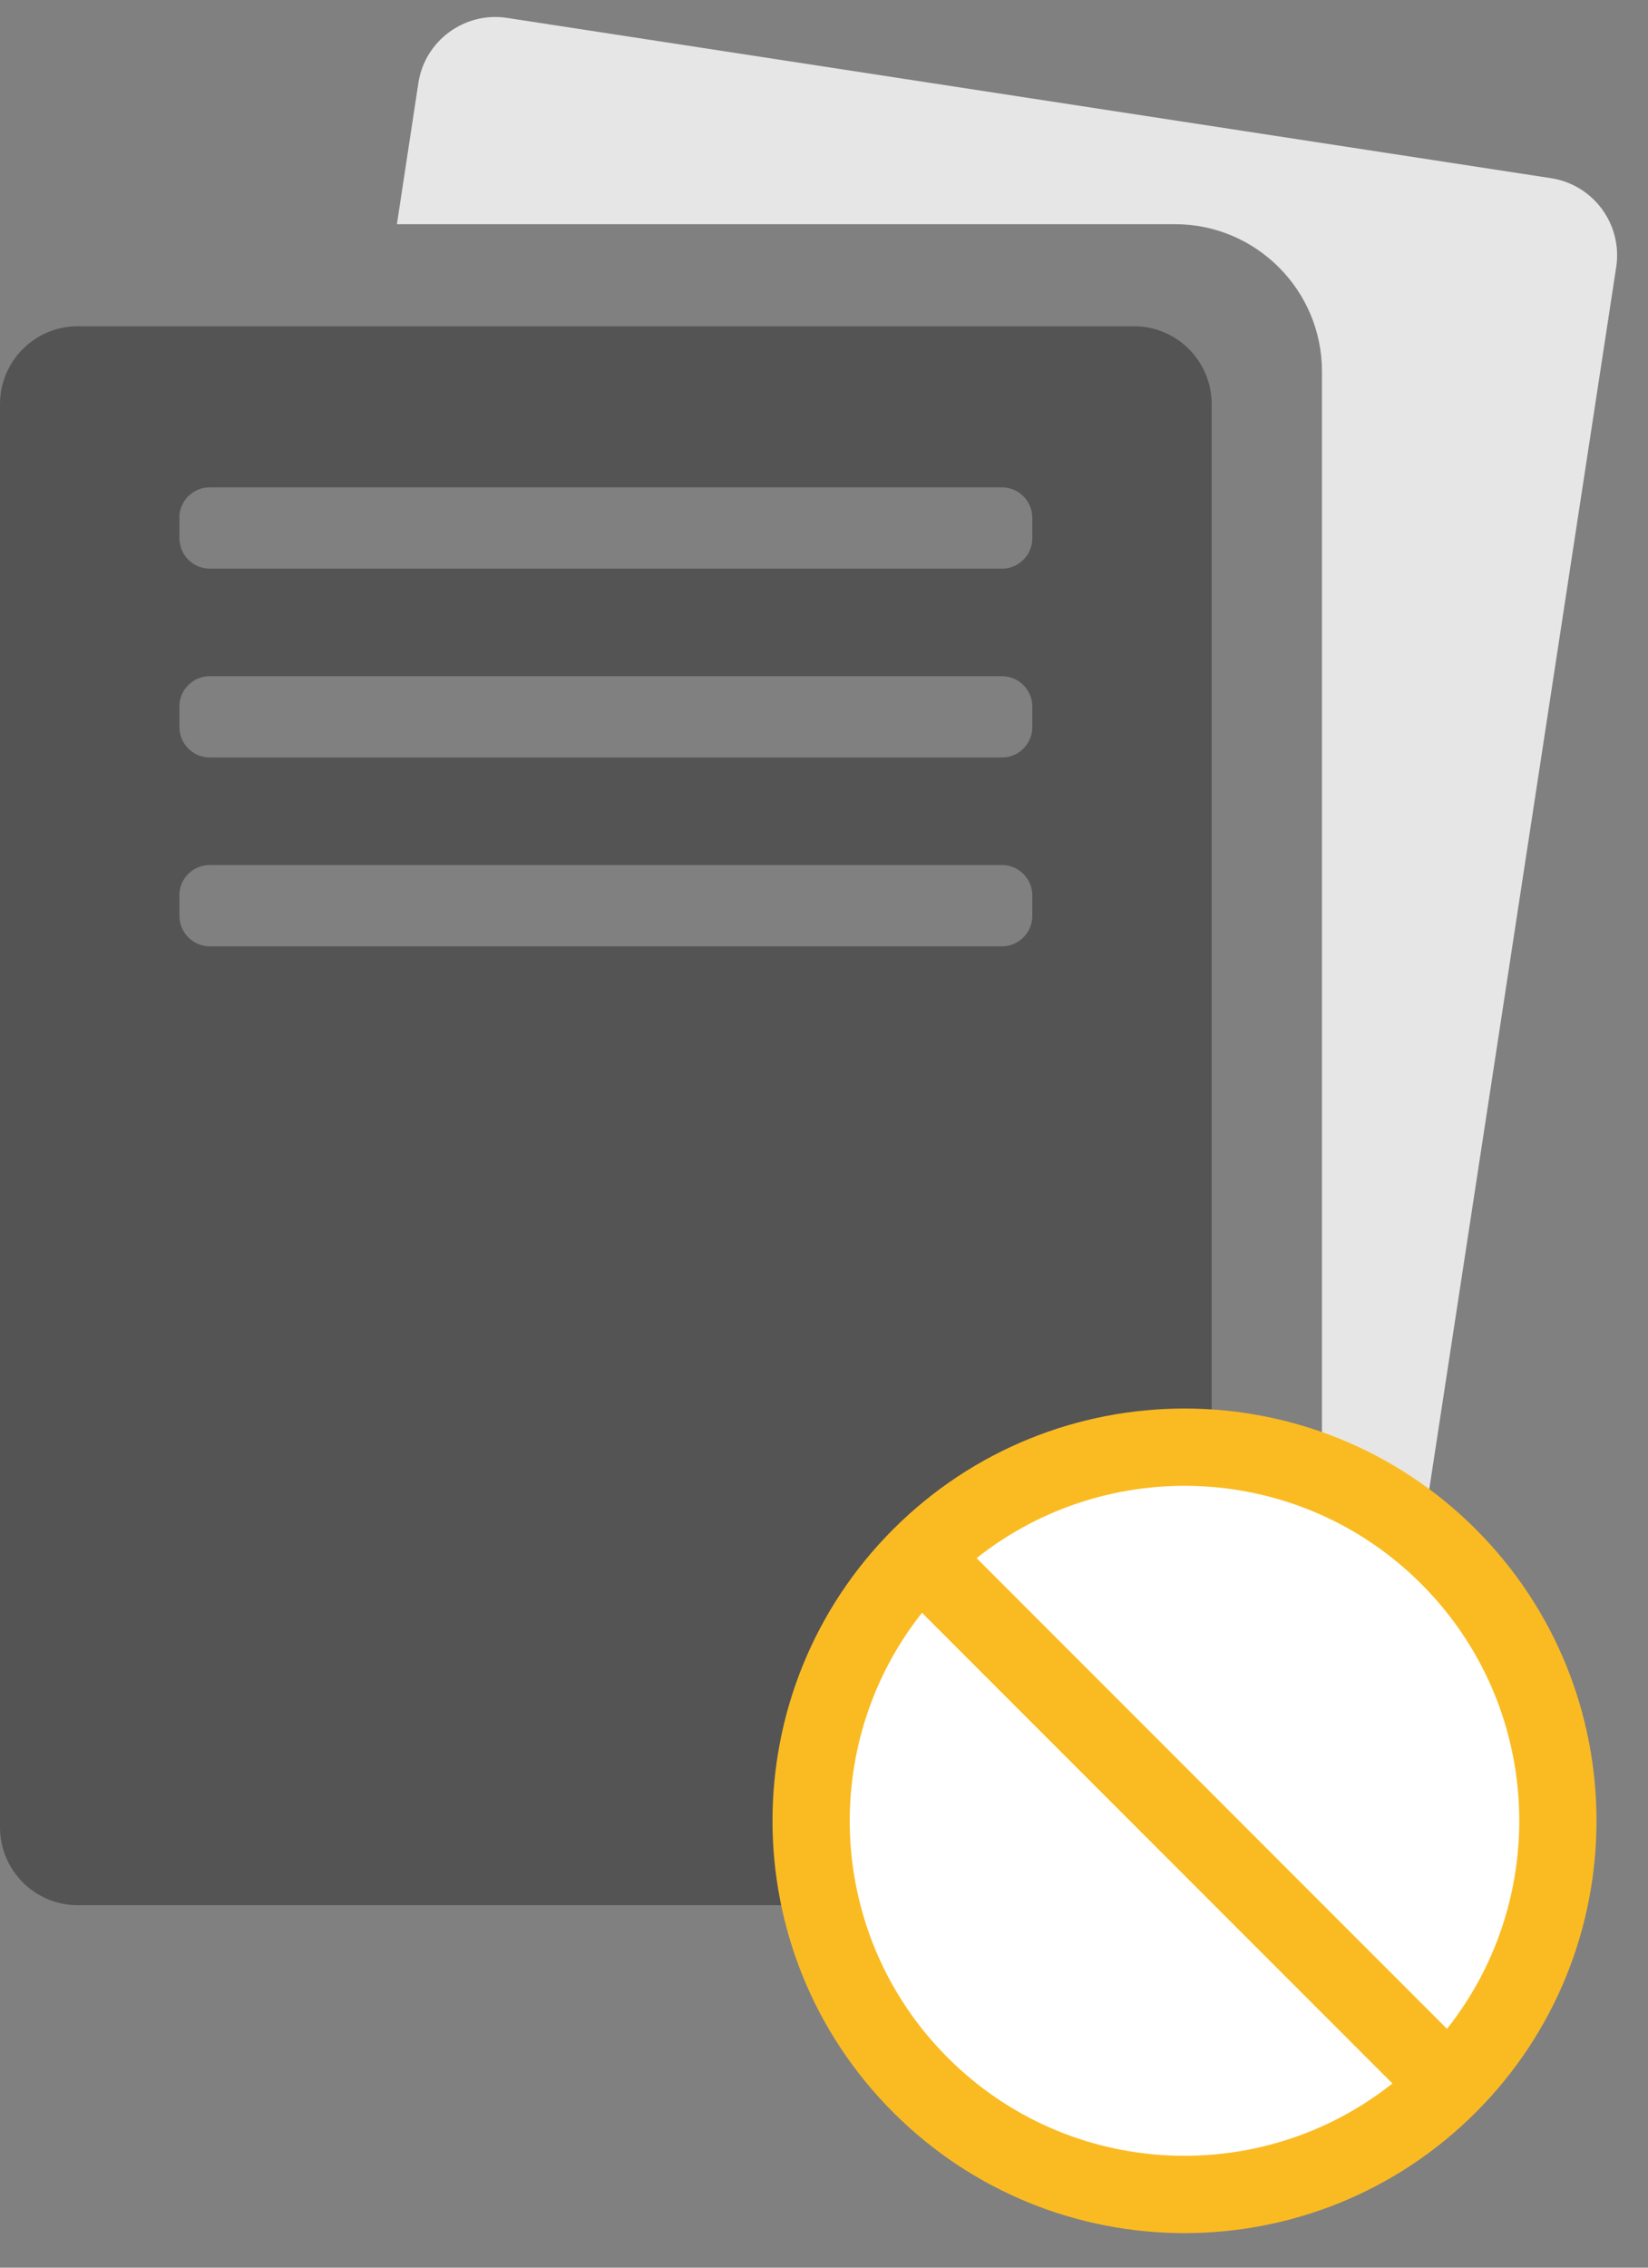
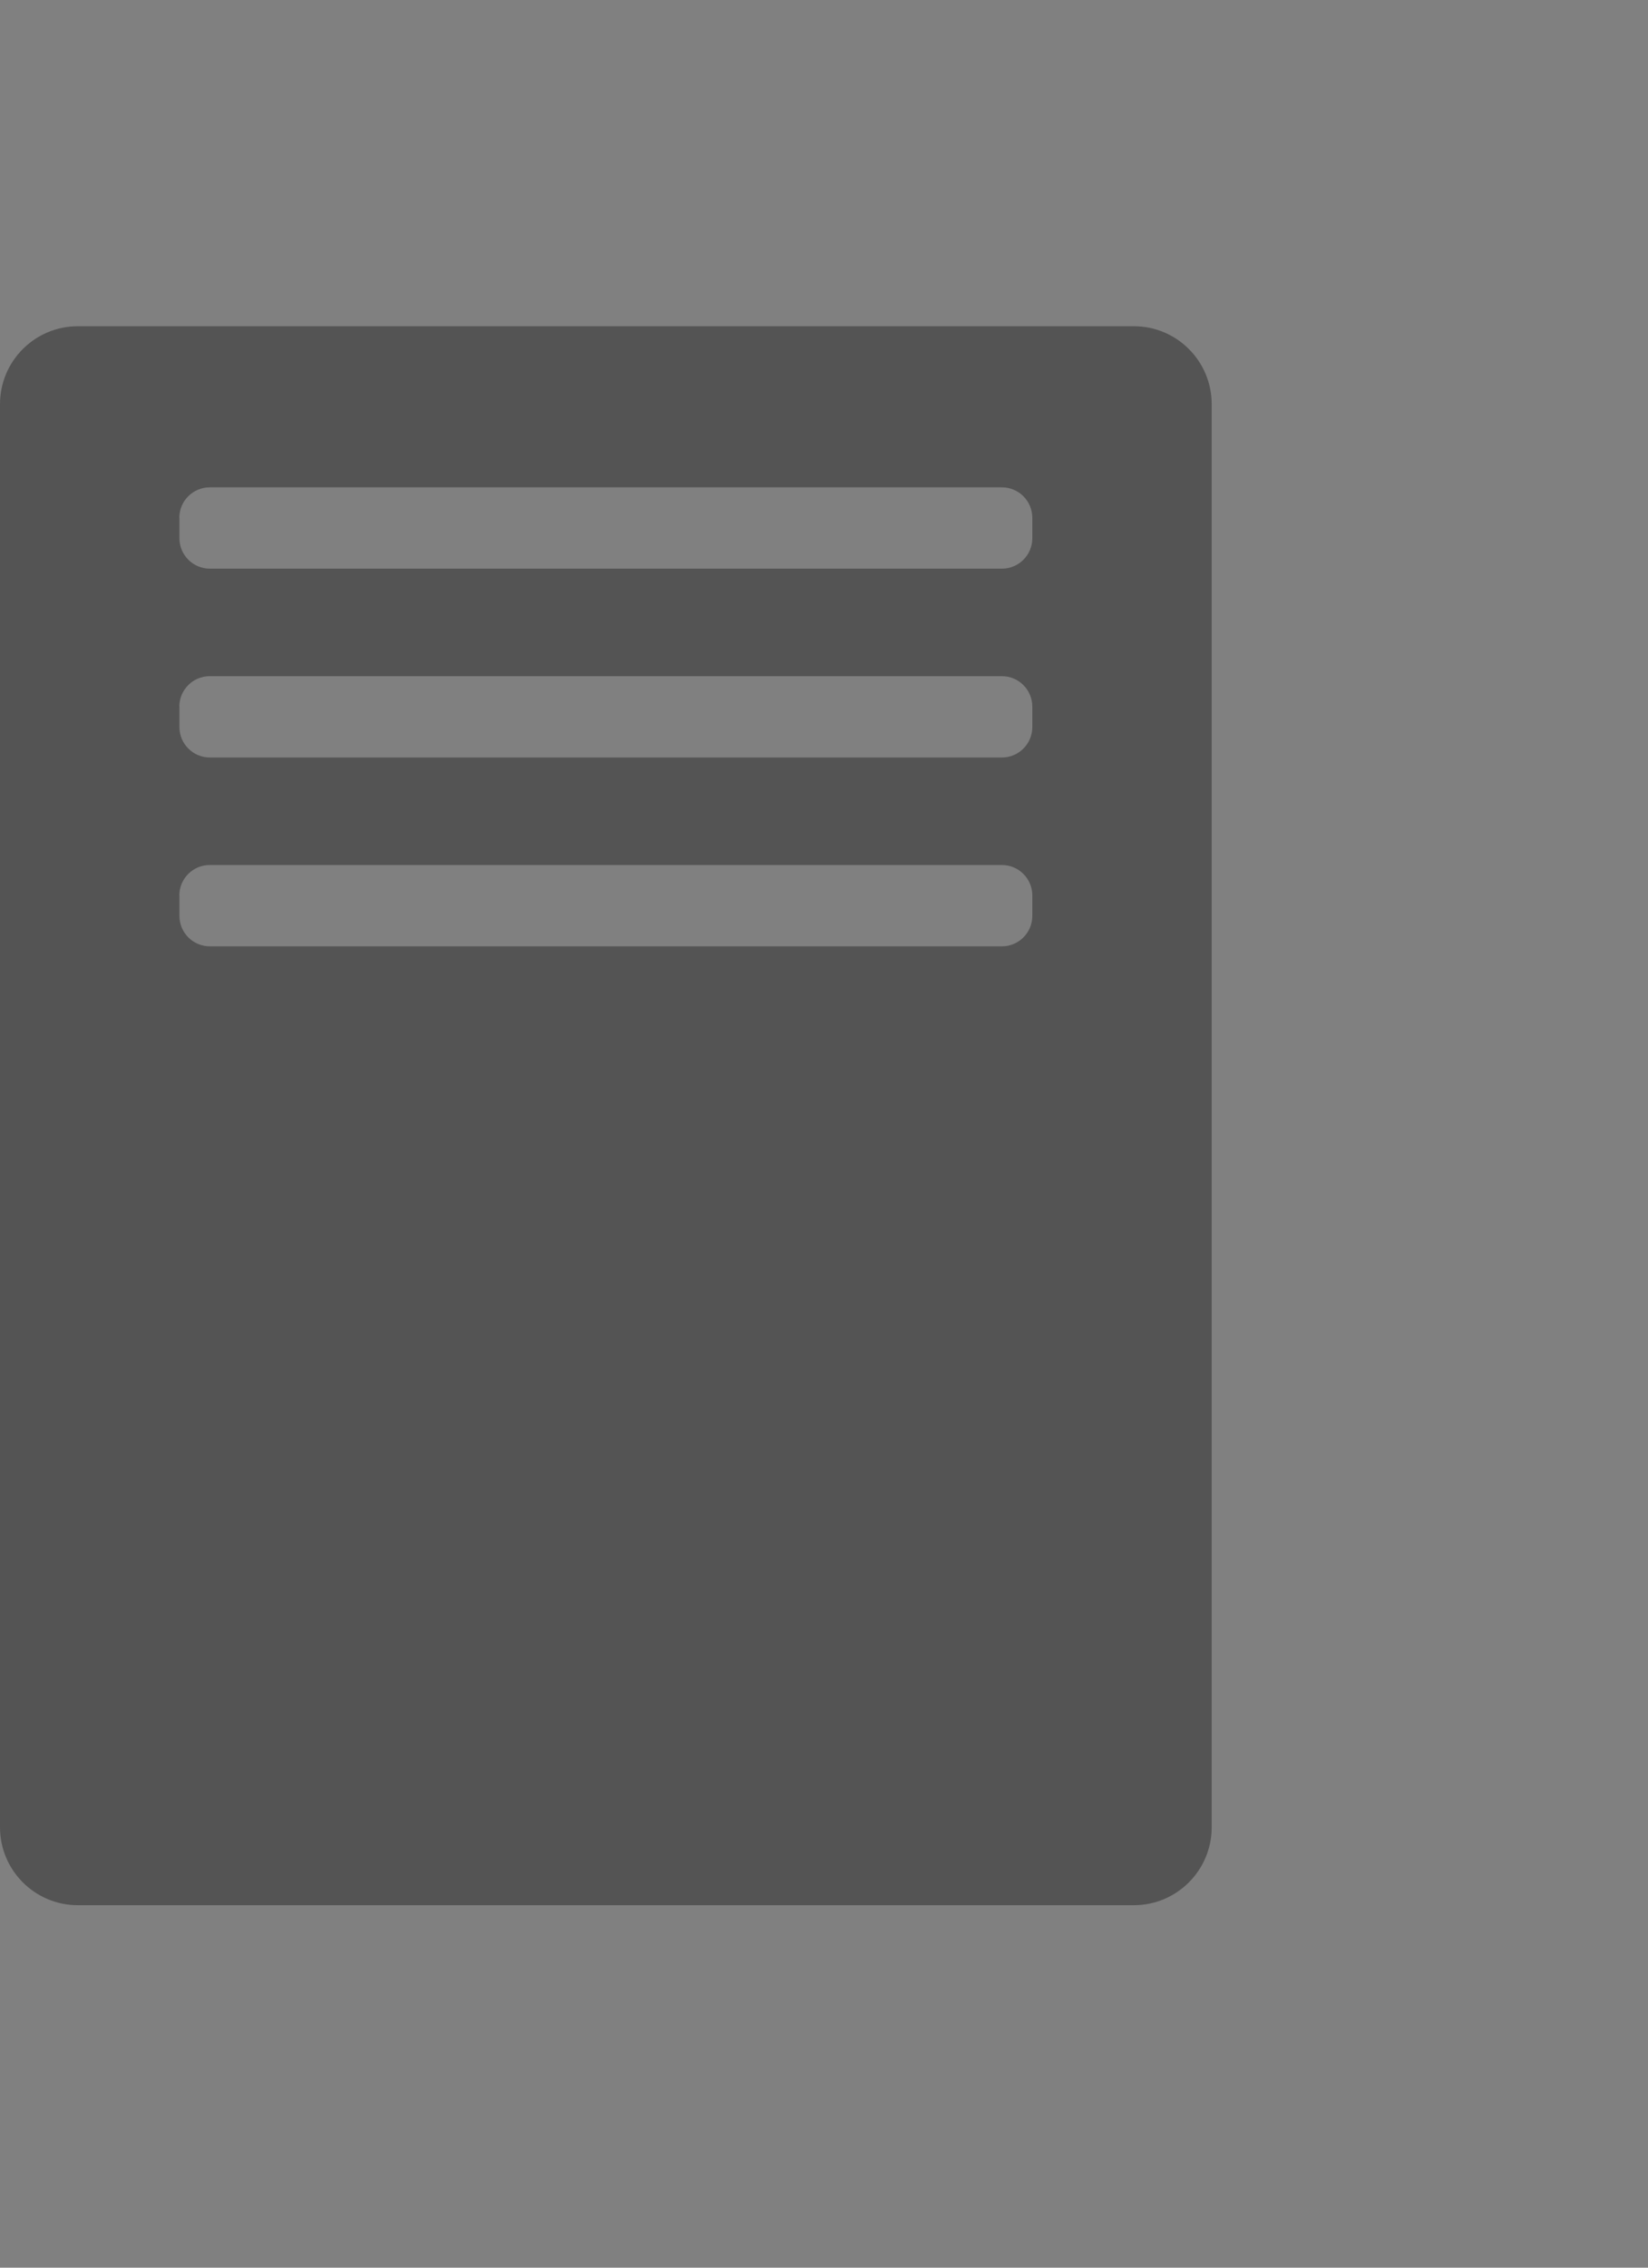
<svg xmlns="http://www.w3.org/2000/svg" width="32" height="44" viewBox="0 0 32 44" fill="none">
  <rect x="0" y="0" width="32" height="44" fill="#808080" stroke="none" />
  <path d="M1.511 36.967H22.017C22.851 36.967 23.528 36.289 23.528 35.455L23.528 7.842C23.528 7.007 22.851 6.33 22.017 6.33L1.511 6.33C0.677 6.33 -3.8147e-06 7.007 -3.8147e-06 7.842L-3.8147e-06 35.455C-3.8147e-06 36.289 0.677 36.967 1.511 36.967ZM3.482 10.048C3.482 9.72 3.747 9.456 4.073 9.456L19.454 9.456C19.781 9.456 20.045 9.721 20.045 10.048V10.443C20.045 10.77 19.78 11.034 19.454 11.034L4.076 11.034C3.748 11.034 3.484 10.769 3.484 10.443V10.048H3.482ZM3.482 13.712C3.482 13.384 3.747 13.12 4.073 13.12L19.454 13.12C19.781 13.12 20.045 13.385 20.045 13.712V14.107C20.045 14.434 19.78 14.698 19.454 14.698L4.076 14.698C3.748 14.698 3.484 14.433 3.484 14.107V13.712H3.482ZM3.482 17.375C3.482 17.048 3.747 16.784 4.073 16.784L19.454 16.784C19.781 16.784 20.045 17.049 20.045 17.375V17.77C20.045 18.098 19.78 18.362 19.454 18.362L4.076 18.362C3.748 18.362 3.484 18.097 3.484 17.77V17.375H3.482Z" fill="#545454" />
-   <path d="M30.115 3.457L9.844 0.347C9.024 0.221 8.249 0.788 8.124 1.609L7.707 4.35H22.818C24.389 4.35 25.669 5.631 25.669 7.204V33.754C26.418 33.778 27.086 33.236 27.204 32.479L31.383 5.18C31.508 4.357 30.942 3.583 30.115 3.457Z" fill="#E6E6E6" />
-   <circle cx="23" cy="35.33" r="7.059" fill="white" />
-   <path d="M28.657 29.673C25.532 26.549 20.468 26.549 17.343 29.673C14.219 32.797 14.219 37.862 17.343 40.986C20.468 44.111 25.532 44.111 28.657 40.986C31.781 37.862 31.781 32.797 28.657 29.673ZM18.403 39.926C16.043 37.566 15.879 33.845 17.903 31.293L27.037 40.426C24.484 42.45 20.764 42.286 18.403 39.926ZM28.097 39.366L18.963 30.233C21.516 28.209 25.236 28.373 27.597 30.733C29.957 33.093 30.121 36.814 28.097 39.366Z" fill="#FABB22" />
</svg>